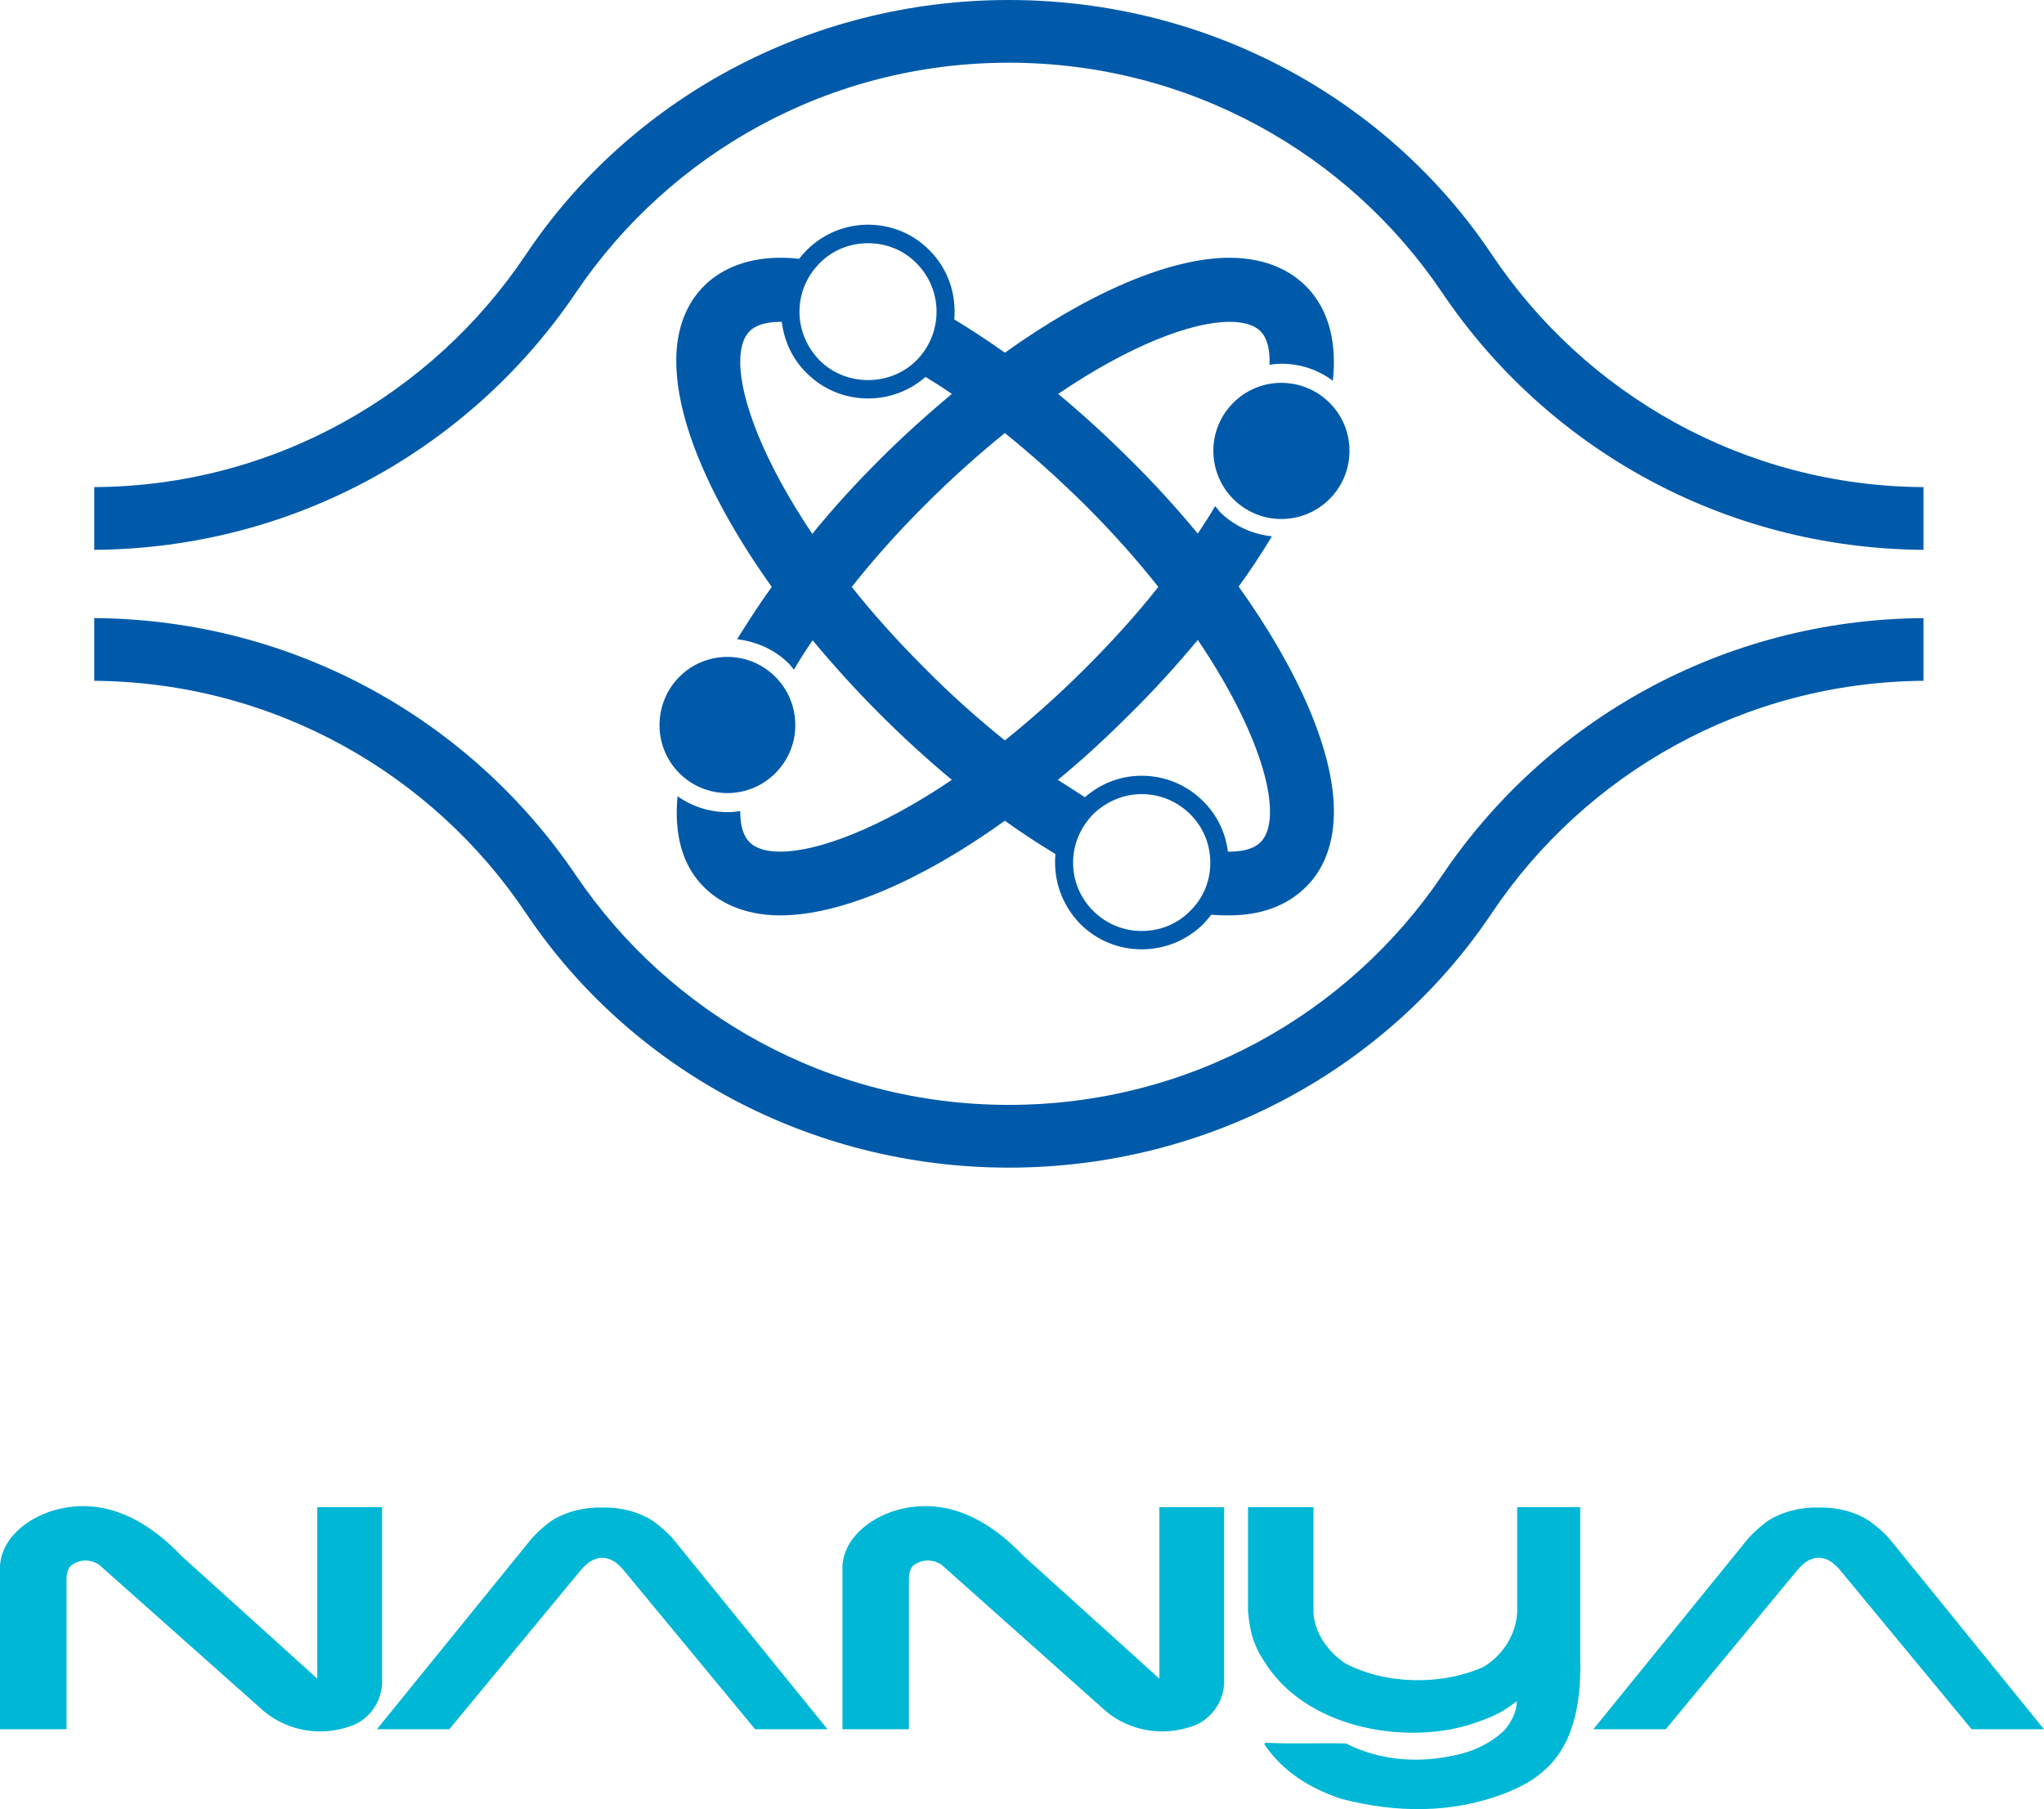
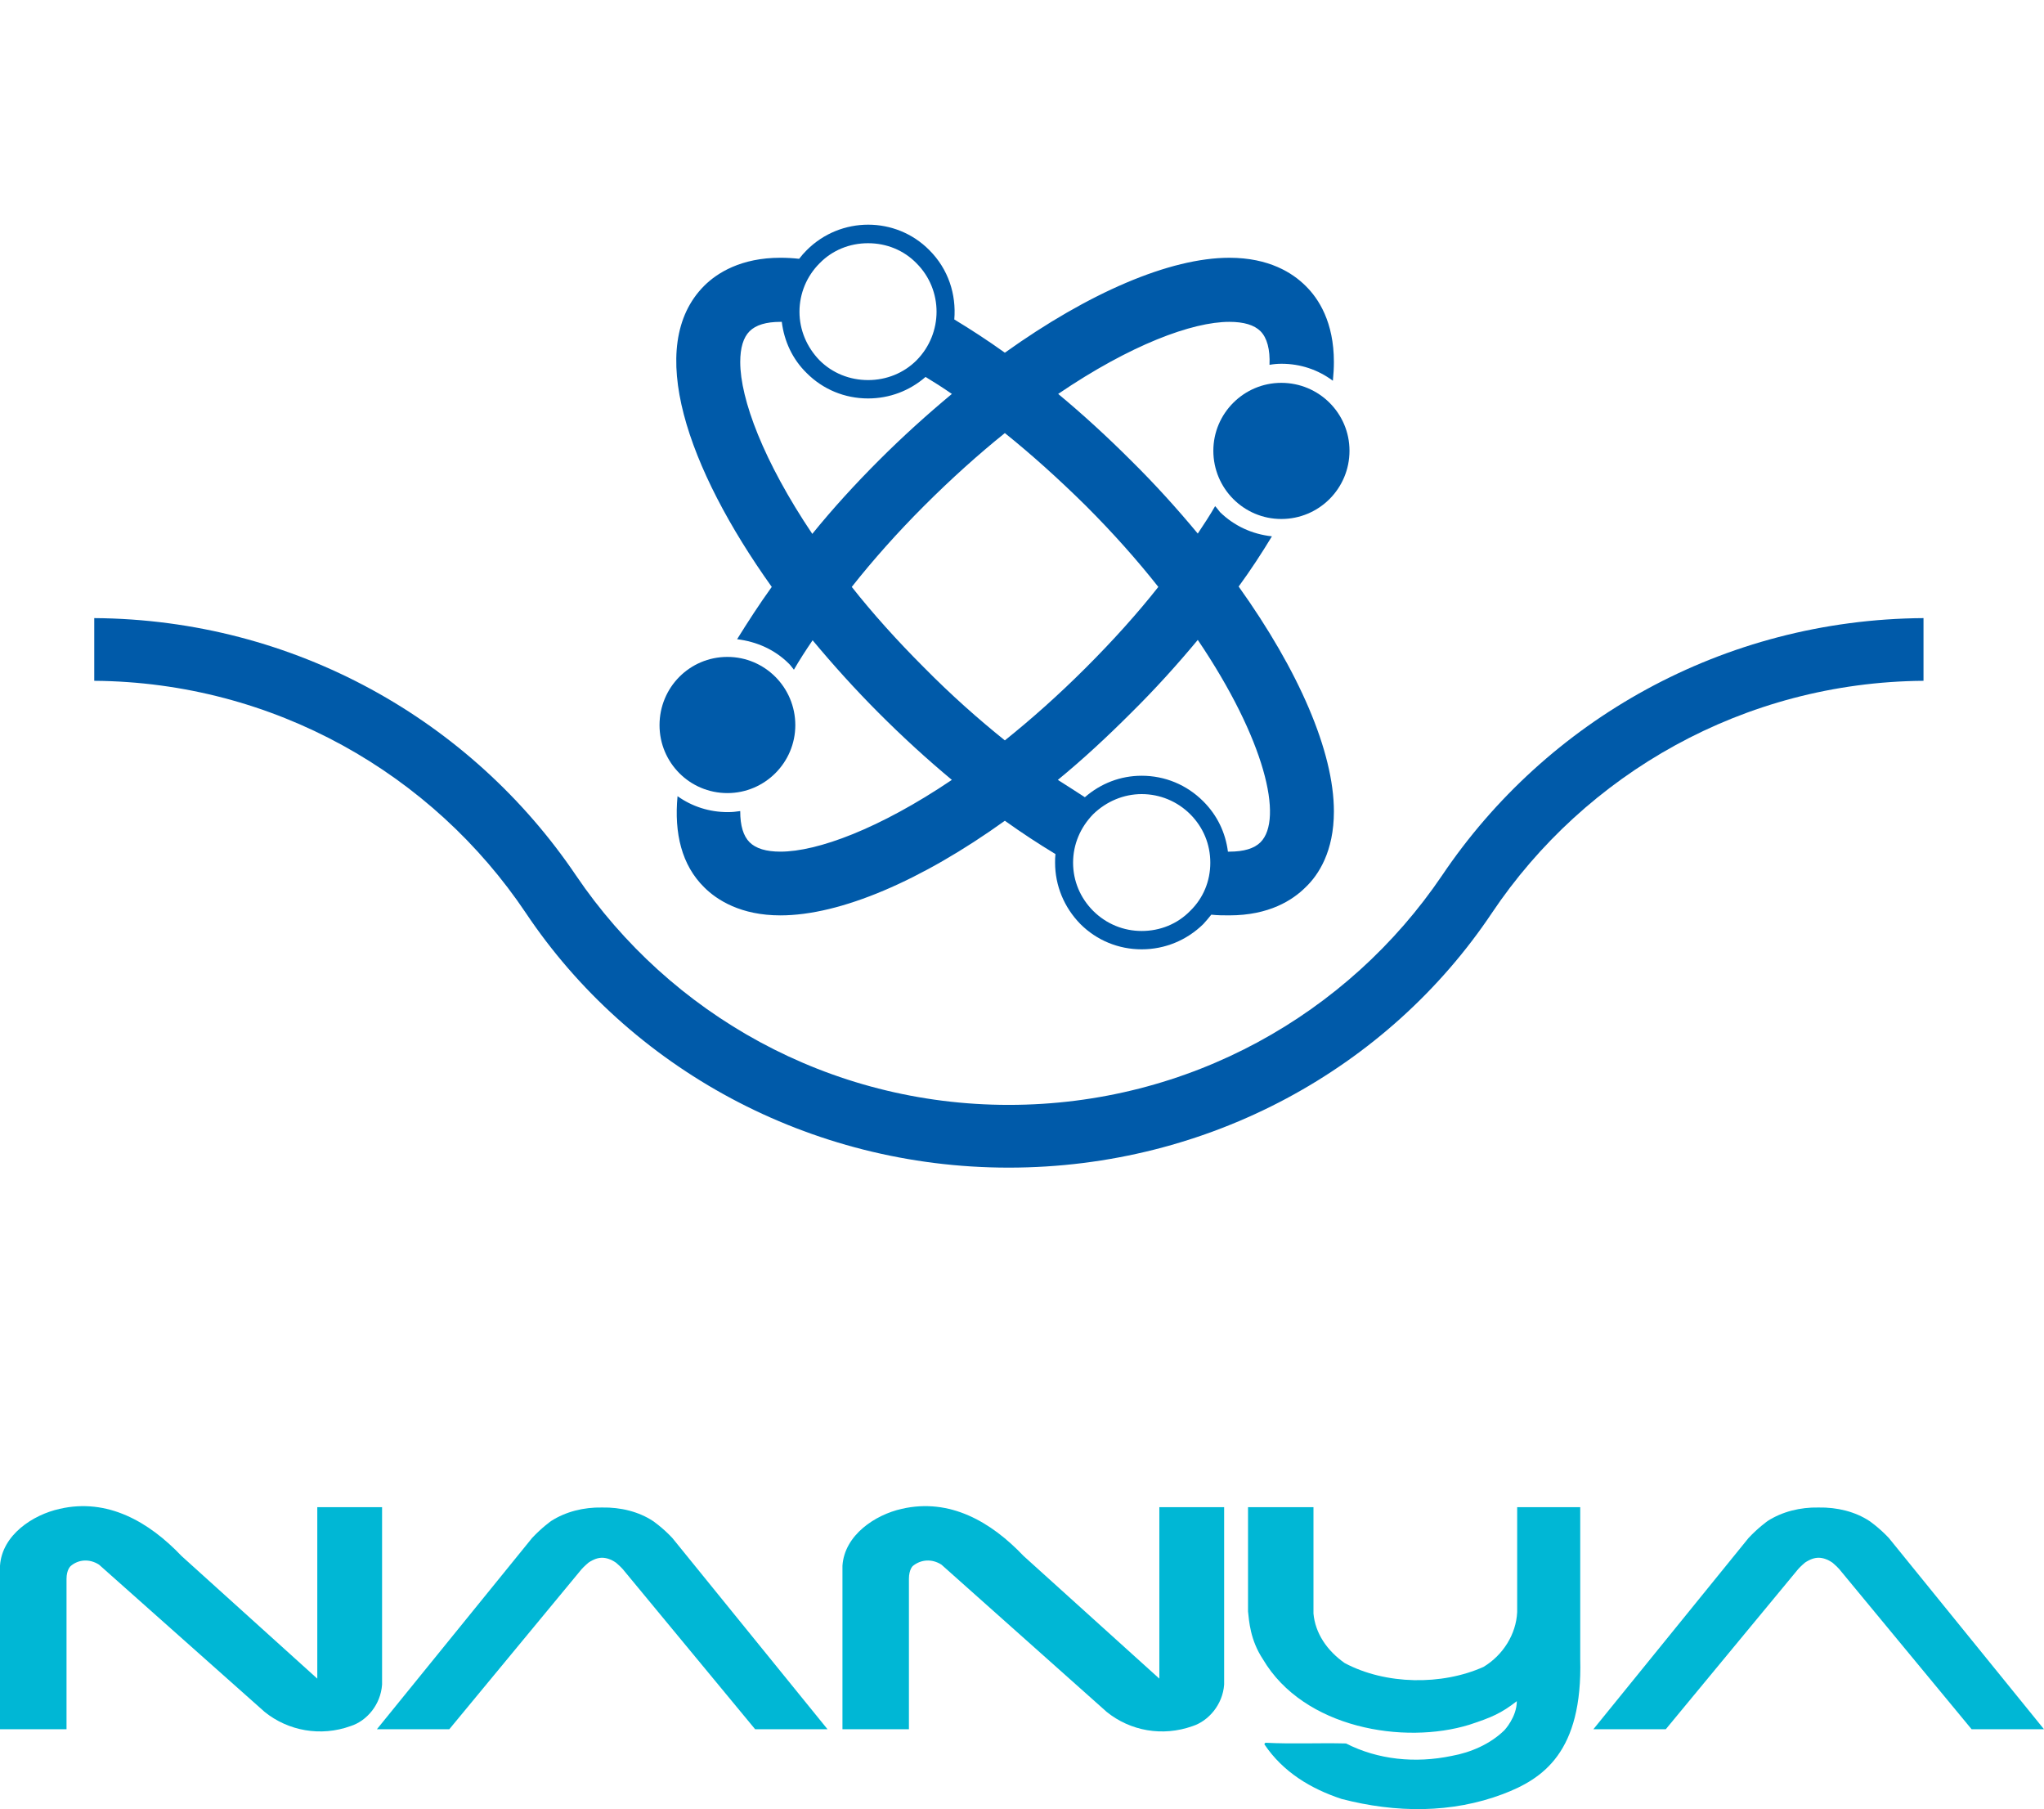
<svg xmlns="http://www.w3.org/2000/svg" version="1.1" id="Layer_1" x="0px" y="0px" width="188.527px" height="166.819px" viewBox="0 0 188.527 166.819" enable-background="new 0 0 188.527 166.819" xml:space="preserve">
  <g>
    <g>
      <path fill="#00B7D5" d="M29.265,154.788v-15.813h5.975v16.358l0,0c-0.127,1.852-1.404,3.355-2.906,3.831    c-2.748,0.994-5.752,0.447-7.924-1.307l0,0L9.136,144.279l0,0c-0.893-0.575-1.914-0.479-2.617,0.127c0,0-0.383,0.319-0.383,1.18    l0,0v13.868H0v-15.079l0,0c0.191-2.844,3.036-4.697,5.497-5.242c4.408-1.02,8.242,1.186,11.246,4.345l0,0L29.265,154.788    L29.265,154.788z" />
      <path fill="#00B7D5" d="M106.931,154.788v-15.813h5.977v16.358l0,0c-0.13,1.852-1.438,3.355-2.906,3.831    c-2.781,0.994-5.752,0.447-7.925-1.307l0,0l-15.241-13.578l0,0c-0.891-0.575-1.916-0.479-2.649,0.127c0,0-0.353,0.319-0.353,1.18    l0,0v13.868h-6.131v-15.079l0,0c0.192-2.844,3.034-4.697,5.461-5.242c4.44-1.02,8.242,1.186,11.247,4.345l0,0L106.931,154.788    L106.931,154.788z" />
      <path fill="#00B7D5" d="M55.527,143.641c0.384,0,0.8,0.125,1.279,0.447c0,0,0.414,0.35,0.638,0.607l0,0l12.206,14.759h6.676    l-14.314-17.636l0,0c-0.893-0.957-1.785-1.564-1.785-1.564c-1.311-0.863-2.973-1.279-4.699-1.246l0,0l0,0l0,0    c-1.692-0.033-3.353,0.383-4.697,1.246c0,0-0.862,0.607-1.754,1.564l0,0l-14.314,17.636h6.677l12.203-14.759l0,0    c0.226-0.258,0.64-0.607,0.64-0.607C54.761,143.766,55.177,143.641,55.527,143.641L55.527,143.641L55.527,143.641L55.527,143.641z    " />
-       <path fill="#00B7D5" d="M167.729,143.641c0.384,0,0.798,0.125,1.28,0.447c0,0,0.415,0.35,0.638,0.607l0,0l12.203,14.759h6.677    l-14.312-17.636l0,0c-0.897-0.957-1.787-1.564-1.787-1.564c-1.311-0.863-2.978-1.279-4.699-1.246l0,0l0,0l0,0    c-1.691-0.033-3.354,0.383-4.695,1.246c0,0-0.863,0.607-1.757,1.564l0,0l-14.313,17.636h6.678l12.205-14.759l0,0    c0.222-0.258,0.636-0.607,0.636-0.607C166.962,143.766,167.38,143.641,167.729,143.641L167.729,143.641L167.729,143.641    L167.729,143.641z" />
+       <path fill="#00B7D5" d="M167.729,143.641c0.384,0,0.798,0.125,1.28,0.447c0,0,0.415,0.35,0.638,0.607l0,0l12.203,14.759h6.677    l-14.312-17.636c-0.897-0.957-1.787-1.564-1.787-1.564c-1.311-0.863-2.978-1.279-4.699-1.246l0,0l0,0l0,0    c-1.691-0.033-3.354,0.383-4.695,1.246c0,0-0.863,0.607-1.757,1.564l0,0l-14.313,17.636h6.678l12.205-14.759l0,0    c0.222-0.258,0.636-0.607,0.636-0.607C166.962,143.766,167.38,143.641,167.729,143.641L167.729,143.641L167.729,143.641    L167.729,143.641z" />
      <path fill="#00B7D5" d="M139.902,156.865c-1.435,1.118-2.331,1.502-4.375,2.173c-6.009,1.853-15.271,0.354-19.042-6.038    c-1.184-1.789-1.277-3.546-1.374-4.408l0,0l0,0v-9.617h6.036v9.809l0,0c0.164,1.819,1.247,3.421,2.878,4.567    c3.771,2.011,8.978,2.075,12.81,0.351c1.791-1.081,3.004-3.002,3.1-5.047l0,0v-9.68h5.816v13.994l0,0    c0.224,8.594-3.42,11.053-7.125,12.461c-4.727,1.787-9.873,1.755-14.89,0.449c-2.81-0.93-5.397-2.465-7.125-5.049l0,0l0.099-0.131    l0,0c2.586,0.131,4.92,0,7.44,0.066c2.94,1.501,6.39,1.85,9.749,1.147c1.753-0.317,3.544-1.083,4.854-2.363    C138.753,159.55,139.902,158.338,139.902,156.865L139.902,156.865L139.902,156.865z" />
    </g>
    <g>
      <path fill="#005AA9" d="M118.179,47.856c3.481,0,6.291-2.81,6.291-6.293c0-3.448-2.81-6.261-6.291-6.261    c-3.451,0-6.267,2.813-6.267,6.261C111.912,45.047,114.728,47.856,118.179,47.856L118.179,47.856L118.179,47.856z" />
      <path fill="#005AA9" d="M67.094,73.131c3.45,0,6.261-2.815,6.261-6.264c0-3.481-2.811-6.293-6.261-6.293    c-3.484,0-6.263,2.812-6.263,6.293C60.831,70.315,63.61,73.131,67.094,73.131L67.094,73.131L67.094,73.131z" />
      <path fill="#005AA9" d="M93.036,107.668c18.497,0,35.014-9.203,44.569-23.485c8.594-12.811,23.227-21.277,39.808-21.406l0,0    v-5.781l0,0c-18.5,0.126-34.794,9.456-44.409,23.735c-8.659,12.78-23.324,21.151-39.967,21.151    c-16.582,0-31.246-8.371-39.906-21.151c-9.648-14.28-25.941-23.609-44.438-23.735l0,0v5.781l0,0    c16.58,0.129,31.211,8.595,39.806,21.406C58.052,98.465,74.601,107.668,93.036,107.668L93.036,107.668L93.036,107.668z" />
-       <path fill="#005AA9" d="M93.036,0c18.497,0,35.014,9.202,44.569,23.481c8.594,12.843,23.227,21.343,39.808,21.436l0,0v5.784l0,0    c-18.5-0.129-34.794-9.457-44.409-23.737c-8.659-12.813-23.324-21.182-39.967-21.182c-16.582,0-31.246,8.368-39.906,21.182    c-9.648,14.28-25.941,23.607-44.438,23.737l0,0v-5.784l0,0c16.58-0.093,31.211-8.593,39.806-21.436    C58.052,9.202,74.601,0,93.036,0L93.036,0L93.036,0z" />
      <path fill="#005AA9" d="M120.415,26.355c-1.186-1.18-3.355-2.586-7.025-2.586c-5.499,0-12.978,3.228-20.707,8.754    c-1.564-1.119-3.133-2.14-4.664-3.066c0.191-2.303-0.543-4.635-2.301-6.391l0,0l0,0c-3.098-3.131-8.178-3.131-11.309,0    c-0.258,0.255-0.479,0.509-0.701,0.799c-0.578-0.064-1.152-0.097-1.729-0.097c-3.641,0-5.846,1.407-7.028,2.586    c-5.527,5.53-1.566,16.838,6.231,27.765c-1.15,1.597-2.205,3.228-3.196,4.823c1.821,0.225,3.483,0.959,4.792,2.27    c0.161,0.159,0.288,0.351,0.448,0.542c0.512-0.894,1.117-1.821,1.724-2.714c1.917,2.3,3.963,4.566,6.104,6.708    c2.201,2.205,4.471,4.28,6.74,6.165c-6.678,4.506-12.396,6.617-15.816,6.617c-1.311,0-2.266-0.29-2.841-0.865    c-0.576-0.575-0.863-1.535-0.863-2.842v-0.034c-0.384,0.062-0.767,0.096-1.151,0.096c-1.691,0-3.289-0.512-4.631-1.47l0,0l0,0    c-0.322,3.42,0.382,6.359,2.459,8.404c1.182,1.181,3.387,2.588,7.028,2.588c5.529,0,13.003-3.198,20.703-8.726    c1.566,1.12,3.129,2.143,4.666,3.071c-0.034,0.287-0.034,0.541-0.034,0.796c0,2.111,0.83,4.122,2.333,5.657    c1.503,1.502,3.513,2.332,5.654,2.332s4.154-0.83,5.688-2.332l0,0l0,0c0.257-0.291,0.514-0.574,0.733-0.863    c0.579,0.064,1.153,0.064,1.667,0.064c3.67,0,5.84-1.407,7.025-2.588c1.215-1.151,2.617-3.324,2.617-6.996    c0-5.527-3.257-13.004-8.785-20.737c1.121-1.533,2.141-3.099,3.069-4.63c-1.824-0.195-3.485-0.961-4.792-2.236    c-0.163-0.194-0.289-0.388-0.448-0.545c-0.479,0.832-1.021,1.661-1.599,2.526c-1.885-2.269-3.93-4.539-6.164-6.743    c-2.207-2.203-4.441-4.249-6.711-6.134c6.678-4.535,12.365-6.645,15.787-6.645c1.338,0,2.295,0.289,2.872,0.863    c0.606,0.605,0.896,1.692,0.831,3.1c0.383-0.067,0.732-0.098,1.116-0.098c1.726,0,3.354,0.542,4.729,1.566    c0.061-0.607,0.094-1.182,0.094-1.727C123.032,29.71,121.63,27.539,120.415,26.355L120.415,26.355L120.415,26.355L120.415,26.355z     M87.796,36.324c-2.269,1.885-4.539,3.931-6.74,6.134c-2.141,2.141-4.219,4.409-6.135,6.771    c-4.506-6.708-6.646-12.425-6.646-15.845c0-1.309,0.287-2.269,0.863-2.842c0.575-0.574,1.53-0.863,2.841-0.863    c0.035,0,0.096,0,0.128,0c0.223,1.789,0.991,3.451,2.301,4.726c1.5,1.505,3.514,2.336,5.656,2.336    c1.979,0,3.832-0.704,5.303-1.984C86.167,35.238,86.965,35.749,87.796,36.324L87.796,36.324z M78.562,54.12    c1.917-2.429,4.153-4.952,6.676-7.477c2.526-2.523,5.019-4.759,7.444-6.709c2.429,1.95,4.92,4.186,7.478,6.709    c2.524,2.524,4.761,5.047,6.678,7.477c-1.917,2.429-4.153,4.921-6.678,7.443c-2.558,2.557-5.049,4.761-7.478,6.709    c-2.426-1.948-4.918-4.152-7.444-6.709C82.716,59.041,80.479,56.549,78.562,54.12L78.562,54.12z M97.571,71.914    c2.301-1.885,4.535-3.96,6.742-6.165c2.234-2.207,4.279-4.472,6.164-6.742c6.201,9.17,7.923,16.518,5.784,18.659    c-0.577,0.576-1.534,0.865-2.872,0.865c-0.034,0-0.066,0-0.132,0c-0.224-1.76-0.989-3.356-2.269-4.635    c-1.533-1.536-3.546-2.364-5.688-2.364c-1.949,0-3.768,0.704-5.238,1.981C99.265,73,98.435,72.458,97.571,71.914L97.571,71.914z     M84.536,33.226c-1.181,1.18-2.779,1.821-4.47,1.821c-1.697,0-3.292-0.641-4.473-1.821c-1.184-1.214-1.854-2.812-1.854-4.474    c0-1.693,0.67-3.292,1.854-4.473c1.181-1.213,2.775-1.852,4.473-1.852c1.691,0,3.289,0.639,4.47,1.852    C86.998,26.74,86.998,30.734,84.536,33.226L84.536,33.226L84.536,33.226L84.536,33.226z M100.828,83.992    c-1.181-1.183-1.853-2.748-1.853-4.442c0-1.693,0.672-3.257,1.853-4.471c1.218-1.183,2.813-1.855,4.474-1.855    c1.692,0,3.291,0.672,4.476,1.855c1.212,1.213,1.853,2.777,1.853,4.471c0,1.695-0.641,3.26-1.853,4.442    c-1.185,1.215-2.783,1.854-4.476,1.854C103.642,85.846,102.046,85.207,100.828,83.992L100.828,83.992L100.828,83.992z" />
    </g>
  </g>
</svg>